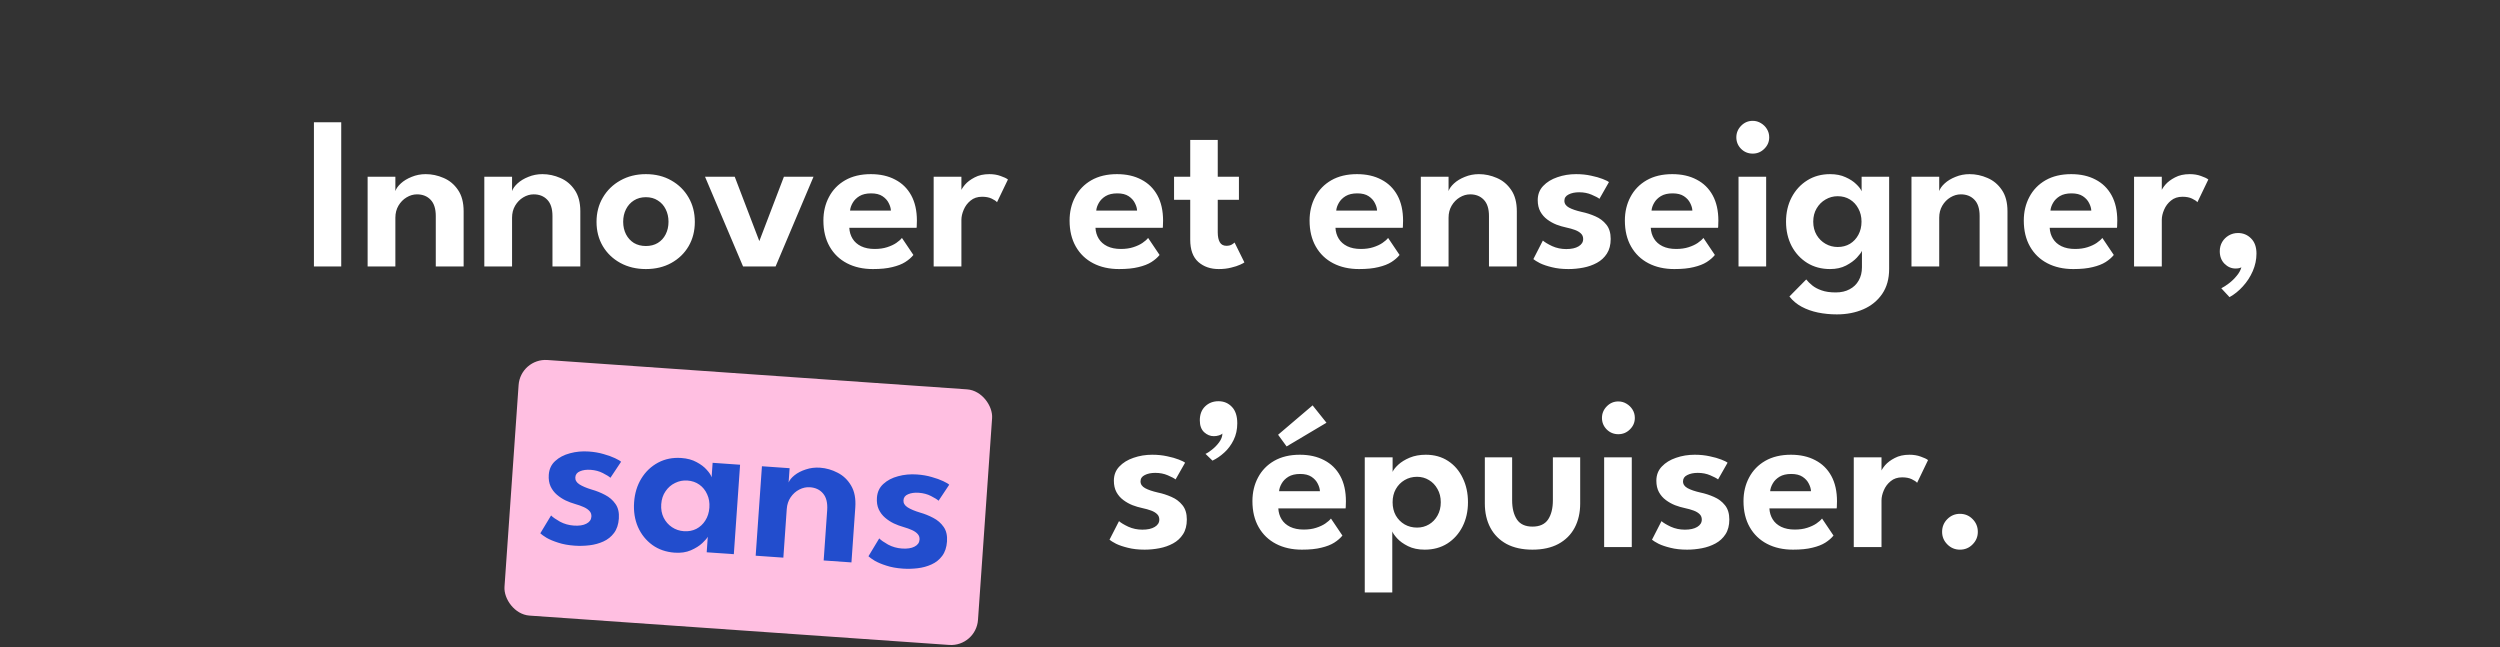
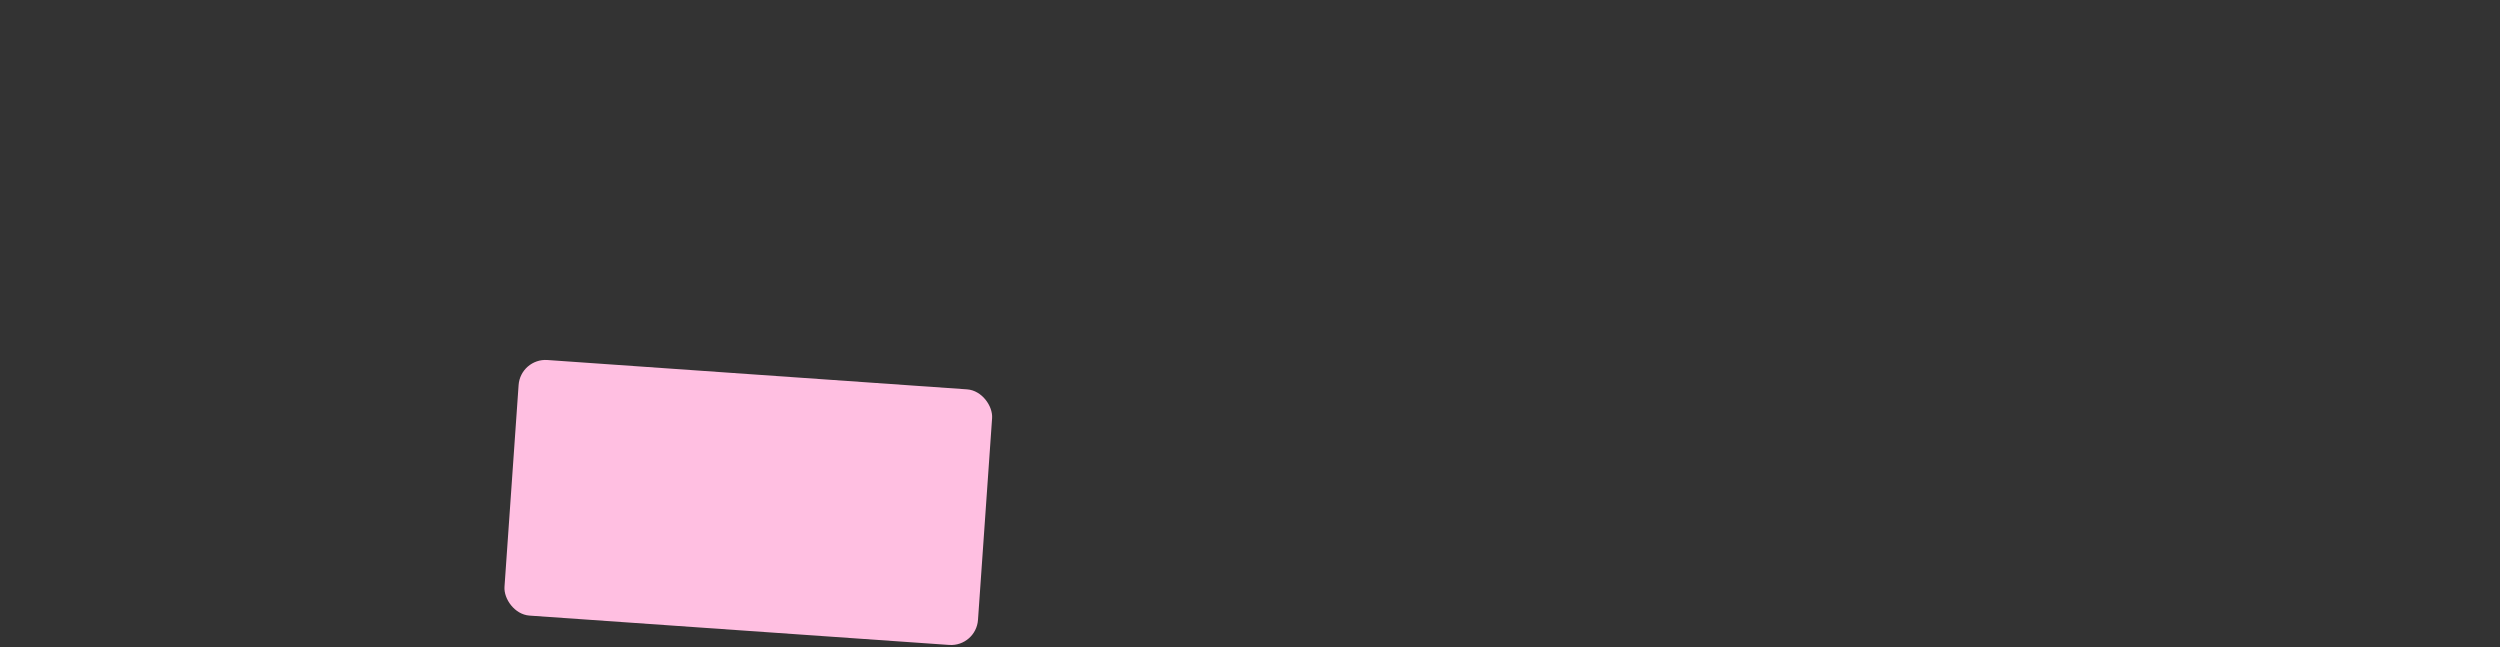
<svg xmlns="http://www.w3.org/2000/svg" fill="none" viewBox="0 0 927 240" height="240" width="927">
  <rect x="0" y="0" width="927" height="240" fill="#333333" stroke="none" />
-   <path fill="white" d="M116.403 45.335H126.528V98.795H116.403V45.335ZM157.862 64.572C160.13 64.572 162.344 65.045 164.504 65.99C166.664 66.908 168.432 68.379 169.809 70.404C171.213 72.429 171.915 75.075 171.915 78.342V98.795H161.588V80.124C161.588 77.397 160.94 75.372 159.644 74.049C158.375 72.726 156.701 72.065 154.622 72.065C153.272 72.065 151.976 72.443 150.734 73.199C149.519 73.928 148.52 74.954 147.737 76.277C146.981 77.573 146.603 79.058 146.603 80.732V98.795H136.316V65.544H146.603V70.85C146.9 69.932 147.575 68.987 148.628 68.015C149.681 67.043 151.017 66.233 152.637 65.585C154.257 64.91 155.999 64.572 157.862 64.572ZM201.13 64.572C203.398 64.572 205.612 65.045 207.772 65.99C209.932 66.908 211.701 68.379 213.078 70.404C214.482 72.429 215.184 75.075 215.184 78.342V98.795H204.856V80.124C204.856 77.397 204.208 75.372 202.912 74.049C201.643 72.726 199.969 72.065 197.89 72.065C196.54 72.065 195.244 72.443 194.002 73.199C192.787 73.928 191.788 74.954 191.005 76.277C190.249 77.573 189.871 79.058 189.871 80.732V98.795H179.584V65.544H189.871V70.85C190.168 69.932 190.843 68.987 191.896 68.015C192.949 67.043 194.286 66.233 195.906 65.585C197.526 64.91 199.267 64.572 201.13 64.572ZM239.498 99.767C235.961 99.767 232.802 99.011 230.021 97.499C227.267 95.987 225.107 93.921 223.541 91.302C221.975 88.656 221.192 85.646 221.192 82.271C221.192 78.896 221.975 75.885 223.541 73.239C225.107 70.566 227.267 68.46 230.021 66.921C232.802 65.355 235.961 64.572 239.498 64.572C243.062 64.572 246.208 65.355 248.935 66.921C251.662 68.46 253.795 70.566 255.334 73.239C256.873 75.885 257.642 78.896 257.642 82.271C257.642 85.646 256.873 88.656 255.334 91.302C253.795 93.921 251.662 95.987 248.935 97.499C246.208 99.011 243.062 99.767 239.498 99.767ZM239.498 91.221C241.199 91.221 242.671 90.843 243.913 90.087C245.182 89.304 246.154 88.238 246.829 86.888C247.531 85.511 247.882 83.958 247.882 82.23C247.882 80.502 247.531 78.95 246.829 77.573C246.154 76.196 245.182 75.116 243.913 74.333C242.671 73.523 241.199 73.118 239.498 73.118C237.797 73.118 236.312 73.523 235.043 74.333C233.801 75.116 232.829 76.196 232.127 77.573C231.425 78.95 231.074 80.502 231.074 82.23C231.074 83.958 231.425 85.511 232.127 86.888C232.829 88.238 233.801 89.304 235.043 90.087C236.312 90.843 237.797 91.221 239.498 91.221ZM261.428 65.544H272.444L281.557 89.399L290.669 65.544H301.645L287.591 98.795H275.522L261.428 65.544ZM314.916 84.458C314.997 85.97 315.402 87.32 316.131 88.508C316.86 89.696 317.913 90.627 319.29 91.302C320.694 91.977 322.368 92.315 324.312 92.315C326.067 92.315 327.606 92.099 328.929 91.667C330.279 91.235 331.413 90.708 332.331 90.087C333.276 89.439 333.978 88.818 334.437 88.224L338.69 94.542C337.934 95.487 336.921 96.365 335.652 97.175C334.41 97.958 332.817 98.579 330.873 99.038C328.956 99.524 326.553 99.767 323.664 99.767C320.019 99.767 316.82 99.051 314.066 97.62C311.312 96.189 309.165 94.124 307.626 91.424C306.087 88.724 305.318 85.511 305.318 81.785C305.318 78.545 306.006 75.629 307.383 73.037C308.76 70.418 310.758 68.352 313.377 66.84C316.023 65.328 319.196 64.572 322.895 64.572C326.378 64.572 329.388 65.247 331.926 66.597C334.491 67.92 336.476 69.864 337.88 72.429C339.284 74.994 339.986 78.126 339.986 81.825C339.986 82.041 339.972 82.487 339.945 83.162C339.945 83.81 339.918 84.242 339.864 84.458H314.916ZM330.347 78.099C330.32 77.235 330.05 76.304 329.537 75.305C329.051 74.306 328.281 73.455 327.228 72.753C326.175 72.051 324.771 71.7 323.016 71.7C321.261 71.7 319.817 72.038 318.683 72.713C317.576 73.388 316.739 74.225 316.172 75.224C315.605 76.196 315.281 77.154 315.2 78.099H330.347ZM356.49 98.795H346.203V65.544H356.49V70.931H356.288C356.477 70.283 356.99 69.459 357.827 68.46C358.691 67.461 359.879 66.57 361.391 65.787C362.903 64.977 364.725 64.572 366.858 64.572C368.397 64.572 369.788 64.802 371.03 65.261C372.299 65.693 373.203 66.125 373.743 66.557L369.693 74.981C369.342 74.549 368.681 74.103 367.709 73.644C366.764 73.185 365.576 72.956 364.145 72.956C362.444 72.956 361.026 73.428 359.892 74.373C358.758 75.291 357.908 76.425 357.341 77.775C356.774 79.098 356.49 80.34 356.49 81.501V98.795ZM406.199 84.458C406.28 85.97 406.685 87.32 407.414 88.508C408.143 89.696 409.196 90.627 410.573 91.302C411.977 91.977 413.651 92.315 415.595 92.315C417.35 92.315 418.889 92.099 420.212 91.667C421.562 91.235 422.696 90.708 423.614 90.087C424.559 89.439 425.261 88.818 425.72 88.224L429.973 94.542C429.217 95.487 428.204 96.365 426.935 97.175C425.693 97.958 424.1 98.579 422.156 99.038C420.239 99.524 417.836 99.767 414.947 99.767C411.302 99.767 408.103 99.051 405.349 97.62C402.595 96.189 400.448 94.124 398.909 91.424C397.37 88.724 396.601 85.511 396.601 81.785C396.601 78.545 397.289 75.629 398.666 73.037C400.043 70.418 402.041 68.352 404.66 66.84C407.306 65.328 410.479 64.572 414.178 64.572C417.661 64.572 420.671 65.247 423.209 66.597C425.774 67.92 427.759 69.864 429.163 72.429C430.567 74.994 431.269 78.126 431.269 81.825C431.269 82.041 431.255 82.487 431.228 83.162C431.228 83.81 431.201 84.242 431.147 84.458H406.199ZM421.63 78.099C421.603 77.235 421.333 76.304 420.82 75.305C420.334 74.306 419.564 73.455 418.511 72.753C417.458 72.051 416.054 71.7 414.299 71.7C412.544 71.7 411.1 72.038 409.966 72.713C408.859 73.388 408.022 74.225 407.455 75.224C406.888 76.196 406.564 77.154 406.483 78.099H421.63ZM435.34 65.544H441.334V51.896H451.54V65.544H459.397V74.09H451.54V86.118C451.54 87.711 451.796 88.953 452.309 89.844C452.822 90.708 453.632 91.14 454.739 91.14C455.576 91.14 456.265 90.978 456.805 90.654C457.345 90.303 457.669 90.06 457.777 89.925L461.422 97.296C461.26 97.458 460.733 97.742 459.842 98.147C458.978 98.552 457.858 98.916 456.481 99.24C455.131 99.591 453.605 99.767 451.904 99.767C448.853 99.767 446.329 98.889 444.331 97.134C442.333 95.352 441.334 92.598 441.334 88.872V74.09H435.34V65.544ZM495.189 84.458C495.27 85.97 495.675 87.32 496.404 88.508C497.133 89.696 498.186 90.627 499.563 91.302C500.967 91.977 502.641 92.315 504.585 92.315C506.34 92.315 507.879 92.099 509.202 91.667C510.552 91.235 511.686 90.708 512.604 90.087C513.549 89.439 514.251 88.818 514.71 88.224L518.962 94.542C518.206 95.487 517.194 96.365 515.925 97.175C514.683 97.958 513.09 98.579 511.146 99.038C509.229 99.524 506.826 99.767 503.937 99.767C500.292 99.767 497.092 99.051 494.338 97.62C491.584 96.189 489.438 94.124 487.899 91.424C486.36 88.724 485.59 85.511 485.59 81.785C485.59 78.545 486.279 75.629 487.656 73.037C489.033 70.418 491.031 68.352 493.65 66.84C496.296 65.328 499.468 64.572 503.167 64.572C506.65 64.572 509.661 65.247 512.199 66.597C514.764 67.92 516.748 69.864 518.152 72.429C519.556 74.994 520.258 78.126 520.258 81.825C520.258 82.041 520.245 82.487 520.218 83.162C520.218 83.81 520.191 84.242 520.137 84.458H495.189ZM510.619 78.099C510.592 77.235 510.322 76.304 509.809 75.305C509.323 74.306 508.554 73.455 507.501 72.753C506.448 72.051 505.044 71.7 503.289 71.7C501.534 71.7 500.089 72.038 498.955 72.713C497.848 73.388 497.011 74.225 496.444 75.224C495.877 76.196 495.553 77.154 495.472 78.099H510.619ZM548.386 64.572C550.654 64.572 552.868 65.045 555.028 65.99C557.188 66.908 558.956 68.379 560.333 70.404C561.737 72.429 562.439 75.075 562.439 78.342V98.795H552.112V80.124C552.112 77.397 551.464 75.372 550.168 74.049C548.899 72.726 547.225 72.065 545.146 72.065C543.796 72.065 542.5 72.443 541.258 73.199C540.043 73.928 539.044 74.954 538.261 76.277C537.505 77.573 537.127 79.058 537.127 80.732V98.795H526.84V65.544H537.127V70.85C537.424 69.932 538.099 68.987 539.152 68.015C540.205 67.043 541.541 66.233 543.161 65.585C544.781 64.91 546.523 64.572 548.386 64.572ZM584.405 64.572C586.403 64.572 588.253 64.761 589.954 65.139C591.655 65.49 593.086 65.895 594.247 66.354C595.435 66.813 596.218 67.205 596.596 67.529L593.072 73.725C592.532 73.293 591.56 72.78 590.156 72.186C588.779 71.592 587.24 71.295 585.539 71.295C584 71.295 582.704 71.565 581.651 72.105C580.598 72.618 580.072 73.401 580.072 74.454C580.072 75.507 580.639 76.344 581.773 76.965C582.907 77.586 584.486 78.126 586.511 78.585C588.212 78.936 589.886 79.476 591.533 80.205C593.18 80.907 594.544 81.933 595.624 83.283C596.704 84.606 597.244 86.375 597.244 88.589C597.244 90.776 596.771 92.598 595.826 94.056C594.908 95.487 593.68 96.621 592.141 97.458C590.602 98.295 588.914 98.889 587.078 99.24C585.242 99.591 583.42 99.767 581.611 99.767C579.262 99.767 577.196 99.537 575.414 99.078C573.632 98.646 572.161 98.147 571 97.58C569.866 96.986 569.056 96.486 568.57 96.081L572.093 89.196C572.795 89.817 573.943 90.506 575.536 91.262C577.156 91.991 578.897 92.355 580.76 92.355C582.704 92.355 584.23 92.018 585.337 91.343C586.471 90.668 587.038 89.763 587.038 88.629C587.038 87.792 586.768 87.117 586.228 86.604C585.688 86.064 584.945 85.619 584 85.268C583.055 84.917 581.948 84.606 580.679 84.336C579.518 84.093 578.33 83.742 577.115 83.283C575.9 82.797 574.766 82.163 573.713 81.38C572.66 80.597 571.81 79.625 571.162 78.464C570.514 77.276 570.19 75.858 570.19 74.211C570.19 72.105 570.865 70.35 572.215 68.946C573.565 67.515 575.32 66.435 577.48 65.706C579.64 64.95 581.948 64.572 584.405 64.572ZM612.101 84.458C612.182 85.97 612.587 87.32 613.316 88.508C614.045 89.696 615.098 90.627 616.475 91.302C617.879 91.977 619.553 92.315 621.497 92.315C623.252 92.315 624.791 92.099 626.114 91.667C627.464 91.235 628.598 90.708 629.516 90.087C630.461 89.439 631.163 88.818 631.622 88.224L635.874 94.542C635.118 95.487 634.106 96.365 632.837 97.175C631.595 97.958 630.002 98.579 628.058 99.038C626.141 99.524 623.738 99.767 620.849 99.767C617.204 99.767 614.004 99.051 611.25 97.62C608.496 96.189 606.35 94.124 604.811 91.424C603.272 88.724 602.502 85.511 602.502 81.785C602.502 78.545 603.191 75.629 604.568 73.037C605.945 70.418 607.943 68.352 610.562 66.84C613.208 65.328 616.38 64.572 620.079 64.572C623.562 64.572 626.573 65.247 629.111 66.597C631.676 67.92 633.66 69.864 635.064 72.429C636.468 74.994 637.17 78.126 637.17 81.825C637.17 82.041 637.157 82.487 637.13 83.162C637.13 83.81 637.103 84.242 637.049 84.458H612.101ZM627.531 78.099C627.504 77.235 627.234 76.304 626.721 75.305C626.235 74.306 625.466 73.455 624.413 72.753C623.36 72.051 621.956 71.7 620.201 71.7C618.446 71.7 617.001 72.038 615.867 72.713C614.76 73.388 613.923 74.225 613.356 75.224C612.789 76.196 612.465 77.154 612.384 78.099H627.531ZM644.643 98.795V65.544H654.89V98.795H644.643ZM649.908 56.958C648.207 56.958 646.763 56.364 645.575 55.176C644.414 53.988 643.833 52.571 643.833 50.924C643.833 49.277 644.427 47.846 645.615 46.631C646.803 45.416 648.234 44.808 649.908 44.808C651.015 44.808 652.028 45.092 652.946 45.659C653.864 46.199 654.606 46.928 655.173 47.846C655.74 48.764 656.024 49.79 656.024 50.924C656.024 52.571 655.416 53.988 654.201 55.176C653.013 56.364 651.582 56.958 649.908 56.958ZM681.095 116.574C678.665 116.574 676.329 116.345 674.088 115.886C671.874 115.427 669.863 114.711 668.054 113.739C666.245 112.767 664.733 111.498 663.518 109.932L669.755 103.614C670.322 104.343 671.051 105.072 671.942 105.801C672.86 106.557 674.021 107.178 675.425 107.664C676.829 108.177 678.584 108.434 680.69 108.434C682.688 108.434 684.402 108.042 685.833 107.259C687.291 106.503 688.412 105.423 689.195 104.019C690.005 102.615 690.41 100.982 690.41 99.119V98.187H700.494V99.726C700.494 103.398 699.63 106.49 697.902 109.001C696.174 111.512 693.852 113.402 690.936 114.671C688.02 115.94 684.74 116.574 681.095 116.574ZM690.41 98.795V93.003C690.167 93.597 689.546 94.434 688.547 95.514C687.548 96.594 686.198 97.58 684.497 98.471C682.823 99.335 680.852 99.767 678.584 99.767C675.398 99.767 672.576 99.011 670.119 97.499C667.662 95.96 665.732 93.867 664.328 91.221C662.951 88.548 662.262 85.538 662.262 82.19C662.262 78.842 662.951 75.845 664.328 73.199C665.732 70.526 667.662 68.42 670.119 66.881C672.576 65.342 675.398 64.572 678.584 64.572C680.798 64.572 682.715 64.95 684.335 65.706C685.982 66.435 687.305 67.299 688.304 68.298C689.33 69.27 689.991 70.148 690.288 70.931V65.544H700.494V98.795H690.41ZM672.347 82.19C672.347 84.053 672.765 85.7 673.602 87.131C674.439 88.535 675.546 89.628 676.923 90.411C678.3 91.194 679.799 91.586 681.419 91.586C683.12 91.586 684.632 91.194 685.955 90.411C687.278 89.601 688.317 88.494 689.073 87.09C689.856 85.659 690.248 84.026 690.248 82.19C690.248 80.354 689.856 78.734 689.073 77.33C688.317 75.899 687.278 74.778 685.955 73.968C684.632 73.158 683.12 72.753 681.419 72.753C679.799 72.753 678.3 73.158 676.923 73.968C675.546 74.751 674.439 75.858 673.602 77.289C672.765 78.693 672.347 80.327 672.347 82.19ZM730.32 64.572C732.588 64.572 734.802 65.045 736.962 65.99C739.122 66.908 740.89 68.379 742.267 70.404C743.671 72.429 744.373 75.075 744.373 78.342V98.795H734.046V80.124C734.046 77.397 733.398 75.372 732.102 74.049C730.833 72.726 729.159 72.065 727.08 72.065C725.73 72.065 724.434 72.443 723.192 73.199C721.977 73.928 720.978 74.954 720.195 76.277C719.439 77.573 719.061 79.058 719.061 80.732V98.795H708.774V65.544H719.061V70.85C719.358 69.932 720.033 68.987 721.086 68.015C722.139 67.043 723.475 66.233 725.095 65.585C726.715 64.91 728.457 64.572 730.32 64.572ZM760.021 84.458C760.102 85.97 760.507 87.32 761.236 88.508C761.965 89.696 763.018 90.627 764.395 91.302C765.799 91.977 767.473 92.315 769.417 92.315C771.172 92.315 772.711 92.099 774.034 91.667C775.384 91.235 776.518 90.708 777.436 90.087C778.381 89.439 779.083 88.818 779.542 88.224L783.794 94.542C783.038 95.487 782.026 96.365 780.757 97.175C779.515 97.958 777.922 98.579 775.978 99.038C774.061 99.524 771.658 99.767 768.769 99.767C765.124 99.767 761.924 99.051 759.17 97.62C756.416 96.189 754.27 94.124 752.731 91.424C751.192 88.724 750.422 85.511 750.422 81.785C750.422 78.545 751.111 75.629 752.488 73.037C753.865 70.418 755.863 68.352 758.482 66.84C761.128 65.328 764.3 64.572 767.999 64.572C771.482 64.572 774.493 65.247 777.031 66.597C779.596 67.92 781.58 69.864 782.984 72.429C784.388 74.994 785.09 78.126 785.09 81.825C785.09 82.041 785.077 82.487 785.05 83.162C785.05 83.81 785.023 84.242 784.969 84.458H760.021ZM775.451 78.099C775.424 77.235 775.154 76.304 774.641 75.305C774.155 74.306 773.386 73.455 772.333 72.753C771.28 72.051 769.876 71.7 768.121 71.7C766.366 71.7 764.921 72.038 763.787 72.713C762.68 73.388 761.843 74.225 761.276 75.224C760.709 76.196 760.385 77.154 760.304 78.099H775.451ZM801.595 98.795H791.308V65.544H801.595V70.931H801.392C801.581 70.283 802.094 69.459 802.931 68.46C803.795 67.461 804.983 66.57 806.495 65.787C808.007 64.977 809.83 64.572 811.963 64.572C813.502 64.572 814.892 64.802 816.134 65.261C817.403 65.693 818.308 66.125 818.848 66.557L814.798 74.981C814.447 74.549 813.785 74.103 812.813 73.644C811.868 73.185 810.68 72.956 809.249 72.956C807.548 72.956 806.131 73.428 804.997 74.373C803.863 75.291 803.012 76.425 802.445 77.775C801.878 79.098 801.595 80.34 801.595 81.501V98.795ZM829.856 86.402C831.746 86.402 833.352 87.063 834.675 88.386C836.025 89.709 836.7 91.586 836.7 94.016C836.7 96.257 836.241 98.43 835.323 100.536C834.405 102.642 833.177 104.532 831.638 106.206C830.126 107.88 828.479 109.203 826.697 110.175L823.659 106.895C824.55 106.436 825.509 105.815 826.535 105.032C827.561 104.249 828.492 103.344 829.329 102.318C830.193 101.319 830.787 100.253 831.111 99.119C830.571 99.416 829.842 99.564 828.924 99.564C827.385 99.564 826.022 98.97 824.834 97.782C823.673 96.594 823.092 95.055 823.092 93.165C823.092 91.896 823.389 90.749 823.983 89.723C824.604 88.697 825.428 87.887 826.454 87.293C827.48 86.699 828.614 86.402 829.856 86.402Z" />
  <rect fill="#FFBFE1" transform="rotate(4 192.995 132.795)" rx="10" height="95" width="176" y="132.795" x="192.995" />
-   <path fill="#224DCD" d="M218.339 167.424C220.333 167.564 222.164 167.881 223.835 168.377C225.507 168.846 226.907 169.35 228.033 169.889C229.186 170.429 229.94 170.874 230.294 171.224L226.347 177.16C225.838 176.691 224.904 176.111 223.545 175.421C222.213 174.732 220.699 174.329 219.002 174.21C217.466 174.103 216.155 174.282 215.067 174.747C213.98 175.185 213.401 175.93 213.327 176.98C213.254 178.03 213.761 178.905 214.849 179.604C215.937 180.302 217.475 180.951 219.463 181.55C221.135 182.019 222.767 182.674 224.36 183.517C225.954 184.332 227.242 185.45 228.225 186.872C229.21 188.267 229.626 190.069 229.471 192.278C229.319 194.46 228.72 196.245 227.676 197.633C226.66 198.997 225.356 200.042 223.762 200.77C222.168 201.497 220.444 201.972 218.588 202.194C216.732 202.416 214.901 202.464 213.097 202.338C210.753 202.174 208.709 201.801 206.963 201.219C205.216 200.664 203.783 200.063 202.664 199.416C201.574 198.745 200.801 198.19 200.345 197.752L204.34 191.13C204.997 191.798 206.093 192.565 207.63 193.43C209.195 194.27 210.907 194.755 212.765 194.885C214.705 195.021 216.25 194.791 217.401 194.195C218.58 193.6 219.208 192.738 219.287 191.606C219.346 190.771 219.124 190.079 218.621 189.53C218.12 188.953 217.41 188.457 216.492 188.041C215.574 187.625 214.491 187.238 213.244 186.88C212.103 186.557 210.942 186.124 209.762 185.581C208.584 185.012 207.497 184.3 206.501 183.445C205.505 182.591 204.725 181.562 204.159 180.358C203.596 179.128 203.371 177.691 203.486 176.048C203.633 173.947 204.429 172.244 205.874 170.937C207.32 169.604 209.146 168.649 211.352 168.073C213.559 167.469 215.888 167.253 218.339 167.424ZM262.044 204.787L262.448 199.009C262.164 199.585 261.486 200.376 260.414 201.384C259.342 202.392 257.927 203.281 256.168 204.051C254.438 204.796 252.441 205.089 250.179 204.931C247.001 204.709 244.239 203.758 241.893 202.078C239.55 200.372 237.77 198.15 236.554 195.412C235.366 192.65 234.89 189.598 235.123 186.259C235.357 182.919 236.253 179.977 237.811 177.434C239.398 174.865 241.471 172.899 244.029 171.535C246.587 170.171 249.456 169.6 252.634 169.822C254.842 169.977 256.728 170.488 258.292 171.355C259.884 172.197 261.143 173.151 262.07 174.217C263.026 175.259 263.625 176.18 263.866 176.982L264.242 171.609L274.423 172.321L272.104 205.49L262.044 204.787ZM245.183 186.962C245.053 188.82 245.356 190.493 246.091 191.979C246.828 193.437 247.856 194.606 249.175 195.483C250.494 196.36 251.962 196.855 253.578 196.968C255.274 197.087 256.81 196.802 258.184 196.113C259.561 195.397 260.675 194.365 261.527 193.017C262.408 191.644 262.912 190.042 263.041 188.211C263.169 186.379 262.891 184.736 262.208 183.281C261.554 181.8 260.595 180.61 259.331 179.71C258.068 178.809 256.588 178.3 254.891 178.181C253.275 178.068 251.752 178.368 250.322 179.08C248.894 179.765 247.712 180.792 246.777 182.161C245.845 183.503 245.313 185.104 245.183 186.962ZM304.086 173.42C306.348 173.579 308.524 174.204 310.613 175.298C312.703 176.364 314.365 177.955 315.597 180.072C316.857 182.19 317.372 184.878 317.144 188.137L315.718 208.54L305.415 207.819L306.718 189.194C306.908 186.474 306.403 184.409 305.202 182.999C304.029 181.59 302.405 180.814 300.331 180.669C298.984 180.574 297.665 180.861 296.373 181.529C295.11 182.171 294.042 183.125 293.169 184.39C292.324 185.63 291.844 187.085 291.727 188.755L290.467 206.774L280.205 206.056L282.524 172.887L292.786 173.605L292.416 178.897C292.776 178.002 293.516 177.106 294.634 176.21C295.752 175.314 297.142 174.599 298.803 174.066C300.466 173.506 302.227 173.29 304.086 173.42ZM340.017 175.933C342.01 176.072 343.842 176.39 345.512 176.886C347.185 177.354 348.584 177.858 349.71 178.397C350.863 178.938 351.617 179.383 351.972 179.733L348.024 185.668C347.516 185.2 346.582 184.62 345.223 183.93C343.891 183.241 342.376 182.837 340.679 182.719C339.144 182.611 337.832 182.79 336.744 183.255C335.658 183.694 335.078 184.438 335.005 185.489C334.931 186.539 335.438 187.413 336.526 188.112C337.614 188.811 339.152 189.46 341.14 190.059C342.813 190.527 344.445 191.183 346.037 192.025C347.631 192.84 348.92 193.959 349.903 195.381C350.888 196.776 351.303 198.578 351.149 200.786C350.996 202.968 350.398 204.753 349.353 206.142C348.338 207.505 347.033 208.551 345.44 209.278C343.846 210.006 342.121 210.481 340.265 210.703C338.409 210.925 336.579 210.973 334.774 210.847C332.431 210.683 330.386 210.31 328.641 209.728C326.893 209.172 325.46 208.571 324.342 207.925C323.252 207.253 322.479 206.698 322.022 206.261L326.017 199.638C326.674 200.307 327.771 201.073 329.307 201.939C330.872 202.779 332.584 203.264 334.443 203.394C336.382 203.53 337.927 203.299 339.079 202.703C340.257 202.109 340.886 201.246 340.965 200.115C341.023 199.28 340.801 198.588 340.298 198.038C339.797 197.462 339.087 196.966 338.169 196.55C337.251 196.134 336.168 195.747 334.921 195.389C333.78 195.065 332.62 194.632 331.439 194.09C330.261 193.52 329.174 192.808 328.179 191.954C327.183 191.099 326.402 190.07 325.837 188.867C325.273 187.636 325.049 186.2 325.164 184.557C325.311 182.456 326.106 180.752 327.551 179.446C328.998 178.113 330.824 177.158 333.029 176.581C335.237 175.978 337.566 175.761 340.017 175.933Z" />
-   <path fill="white" d="M427.238 168.617C429.236 168.617 431.086 168.806 432.787 169.184C434.488 169.535 435.919 169.94 437.08 170.399C438.268 170.858 439.051 171.25 439.429 171.574L435.905 177.77C435.365 177.338 434.393 176.825 432.989 176.231C431.612 175.637 430.073 175.34 428.372 175.34C426.833 175.34 425.537 175.61 424.484 176.15C423.431 176.663 422.905 177.446 422.905 178.499C422.905 179.552 423.472 180.389 424.606 181.01C425.74 181.631 427.319 182.171 429.344 182.63C431.045 182.981 432.719 183.521 434.366 184.25C436.013 184.952 437.377 185.978 438.457 187.328C439.537 188.651 440.077 190.42 440.077 192.634C440.077 194.821 439.604 196.643 438.659 198.101C437.741 199.532 436.513 200.666 434.974 201.503C433.435 202.34 431.747 202.934 429.911 203.285C428.075 203.636 426.253 203.812 424.444 203.812C422.095 203.812 420.029 203.582 418.247 203.123C416.465 202.691 414.994 202.192 413.833 201.625C412.699 201.031 411.889 200.531 411.403 200.126L414.926 193.241C415.628 193.862 416.776 194.551 418.369 195.307C419.989 196.036 421.73 196.4 423.593 196.4C425.537 196.4 427.063 196.063 428.17 195.388C429.304 194.713 429.871 193.808 429.871 192.674C429.871 191.837 429.601 191.162 429.061 190.649C428.521 190.109 427.778 189.664 426.833 189.313C425.888 188.962 424.781 188.651 423.512 188.381C422.351 188.138 421.163 187.787 419.948 187.328C418.733 186.842 417.599 186.208 416.546 185.425C415.493 184.642 414.643 183.67 413.995 182.509C413.347 181.321 413.023 179.903 413.023 178.256C413.023 176.15 413.698 174.395 415.048 172.991C416.398 171.56 418.153 170.48 420.313 169.751C422.473 168.995 424.781 168.617 427.238 168.617ZM449.588 170.804L446.996 168.293C447.644 168.023 448.454 167.497 449.426 166.714C450.425 165.931 451.302 165.026 452.058 164C452.841 162.947 453.246 161.867 453.273 160.76C453.03 161.03 452.598 161.26 451.977 161.449C451.356 161.638 450.722 161.732 450.074 161.732C448.778 161.732 447.59 161.246 446.51 160.274C445.43 159.275 444.89 157.804 444.89 155.86C444.89 153.673 445.551 151.945 446.874 150.676C448.197 149.407 449.844 148.772 451.815 148.772C453.813 148.772 455.474 149.474 456.797 150.878C458.12 152.255 458.781 154.28 458.781 156.953C458.781 159.275 458.322 161.354 457.404 163.19C456.513 164.999 455.366 166.538 453.962 167.807C452.585 169.076 451.127 170.075 449.588 170.804ZM473.997 188.503C474.078 190.015 474.483 191.365 475.212 192.553C475.941 193.741 476.994 194.672 478.371 195.347C479.775 196.022 481.449 196.36 483.393 196.36C485.148 196.36 486.687 196.144 488.01 195.712C489.36 195.28 490.494 194.753 491.412 194.132C492.357 193.484 493.059 192.863 493.518 192.269L497.771 198.587C497.015 199.532 496.002 200.41 494.733 201.22C493.491 202.003 491.898 202.624 489.954 203.083C488.037 203.569 485.634 203.812 482.745 203.812C479.1 203.812 475.901 203.096 473.147 201.665C470.393 200.234 468.246 198.169 466.707 195.469C465.168 192.769 464.399 189.556 464.399 185.83C464.399 182.59 465.087 179.674 466.464 177.082C467.841 174.463 469.839 172.397 472.458 170.885C475.104 169.373 478.277 168.617 481.976 168.617C485.459 168.617 488.469 169.292 491.007 170.642C493.572 171.965 495.557 173.909 496.961 176.474C498.365 179.039 499.067 182.171 499.067 185.87C499.067 186.086 499.053 186.532 499.026 187.207C499.026 187.855 498.999 188.287 498.945 188.503H473.997ZM489.428 182.144C489.401 181.28 489.131 180.349 488.618 179.35C488.132 178.351 487.362 177.5 486.309 176.798C485.256 176.096 483.852 175.745 482.097 175.745C480.342 175.745 478.898 176.083 477.764 176.758C476.657 177.433 475.82 178.27 475.253 179.269C474.686 180.241 474.362 181.199 474.281 182.144H489.428ZM477.075 165.539L473.916 161.206L486.714 150.311L491.858 156.751L477.075 165.539ZM516.258 219.688H506.052V169.589H516.379V174.976C516.703 174.193 517.405 173.302 518.485 172.303C519.565 171.304 520.969 170.44 522.697 169.711C524.452 168.982 526.45 168.617 528.691 168.617C531.85 168.617 534.604 169.387 536.953 170.926C539.302 172.465 541.111 174.571 542.38 177.244C543.676 179.89 544.324 182.887 544.324 186.235C544.324 189.583 543.649 192.593 542.299 195.266C540.949 197.912 539.073 200.005 536.67 201.544C534.267 203.056 531.472 203.812 528.286 203.812C525.883 203.812 523.818 203.38 522.09 202.516C520.362 201.652 519.012 200.68 518.04 199.6C517.068 198.52 516.474 197.669 516.258 197.048V219.688ZM534.24 186.235C534.24 184.372 533.835 182.738 533.025 181.334C532.242 179.903 531.189 178.796 529.866 178.013C528.543 177.203 527.071 176.798 525.451 176.798C523.75 176.798 522.211 177.203 520.834 178.013C519.457 178.823 518.364 179.944 517.554 181.375C516.771 182.779 516.379 184.399 516.379 186.235C516.379 188.071 516.771 189.704 517.554 191.135C518.364 192.539 519.457 193.646 520.834 194.456C522.211 195.239 523.75 195.631 525.451 195.631C527.071 195.631 528.543 195.239 529.866 194.456C531.189 193.673 532.242 192.58 533.025 191.176C533.835 189.745 534.24 188.098 534.24 186.235ZM560.701 185.506C560.701 188.476 561.295 190.852 562.483 192.634C563.671 194.389 565.588 195.266 568.234 195.266C570.907 195.266 572.838 194.389 574.026 192.634C575.214 190.852 575.808 188.476 575.808 185.506V169.589H585.933V186.68C585.933 190.109 585.244 193.12 583.867 195.712C582.49 198.277 580.479 200.275 577.833 201.706C575.214 203.11 572.014 203.812 568.234 203.812C564.481 203.812 561.282 203.11 558.636 201.706C556.017 200.275 554.019 198.277 552.642 195.712C551.265 193.12 550.576 190.109 550.576 186.68V169.589H560.701V185.506ZM594.817 202.84V169.589H605.063V202.84H594.817ZM600.082 161.003C598.381 161.003 596.936 160.409 595.748 159.221C594.587 158.033 594.007 156.616 594.007 154.969C594.007 153.322 594.601 151.891 595.789 150.676C596.977 149.461 598.408 148.853 600.082 148.853C601.189 148.853 602.201 149.137 603.119 149.704C604.037 150.244 604.78 150.973 605.347 151.891C605.914 152.809 606.197 153.835 606.197 154.969C606.197 156.616 605.59 158.033 604.375 159.221C603.187 160.409 601.756 161.003 600.082 161.003ZM628.393 168.617C630.391 168.617 632.241 168.806 633.942 169.184C635.643 169.535 637.074 169.94 638.235 170.399C639.423 170.858 640.206 171.25 640.584 171.574L637.06 177.77C636.52 177.338 635.548 176.825 634.144 176.231C632.767 175.637 631.228 175.34 629.527 175.34C627.988 175.34 626.692 175.61 625.639 176.15C624.586 176.663 624.06 177.446 624.06 178.499C624.06 179.552 624.627 180.389 625.761 181.01C626.895 181.631 628.474 182.171 630.499 182.63C632.2 182.981 633.874 183.521 635.521 184.25C637.168 184.952 638.532 185.978 639.612 187.328C640.692 188.651 641.232 190.42 641.232 192.634C641.232 194.821 640.759 196.643 639.814 198.101C638.896 199.532 637.668 200.666 636.129 201.503C634.59 202.34 632.902 202.934 631.066 203.285C629.23 203.636 627.408 203.812 625.599 203.812C623.25 203.812 621.184 203.582 619.402 203.123C617.62 202.691 616.149 202.192 614.988 201.625C613.854 201.031 613.044 200.531 612.558 200.126L616.081 193.241C616.783 193.862 617.931 194.551 619.524 195.307C621.144 196.036 622.885 196.4 624.748 196.4C626.692 196.4 628.218 196.063 629.325 195.388C630.459 194.713 631.026 193.808 631.026 192.674C631.026 191.837 630.756 191.162 630.216 190.649C629.676 190.109 628.933 189.664 627.988 189.313C627.043 188.962 625.936 188.651 624.667 188.381C623.506 188.138 622.318 187.787 621.103 187.328C619.888 186.842 618.754 186.208 617.701 185.425C616.648 184.642 615.798 183.67 615.15 182.509C614.502 181.321 614.178 179.903 614.178 178.256C614.178 176.15 614.853 174.395 616.203 172.991C617.553 171.56 619.308 170.48 621.468 169.751C623.628 168.995 625.936 168.617 628.393 168.617ZM656.089 188.503C656.17 190.015 656.575 191.365 657.304 192.553C658.033 193.741 659.086 194.672 660.463 195.347C661.867 196.022 663.541 196.36 665.485 196.36C667.24 196.36 668.779 196.144 670.102 195.712C671.452 195.28 672.586 194.753 673.504 194.132C674.449 193.484 675.151 192.863 675.61 192.269L679.862 198.587C679.106 199.532 678.094 200.41 676.825 201.22C675.583 202.003 673.99 202.624 672.046 203.083C670.129 203.569 667.726 203.812 664.837 203.812C661.192 203.812 657.992 203.096 655.238 201.665C652.484 200.234 650.338 198.169 648.799 195.469C647.26 192.769 646.49 189.556 646.49 185.83C646.49 182.59 647.179 179.674 648.556 177.082C649.933 174.463 651.931 172.397 654.55 170.885C657.196 169.373 660.368 168.617 664.067 168.617C667.55 168.617 670.561 169.292 673.099 170.642C675.664 171.965 677.648 173.909 679.052 176.474C680.456 179.039 681.158 182.171 681.158 185.87C681.158 186.086 681.145 186.532 681.118 187.207C681.118 187.855 681.091 188.287 681.037 188.503H656.089ZM671.519 182.144C671.492 181.28 671.222 180.349 670.709 179.35C670.223 178.351 669.454 177.5 668.401 176.798C667.348 176.096 665.944 175.745 664.189 175.745C662.434 175.745 660.989 176.083 659.855 176.758C658.748 177.433 657.911 178.27 657.344 179.269C656.777 180.241 656.453 181.199 656.372 182.144H671.519ZM697.663 202.84H687.376V169.589H697.663V174.976H697.46C697.649 174.328 698.162 173.504 698.999 172.505C699.863 171.506 701.051 170.615 702.563 169.832C704.075 169.022 705.898 168.617 708.031 168.617C709.57 168.617 710.96 168.847 712.202 169.306C713.471 169.738 714.376 170.17 714.916 170.602L710.866 179.026C710.515 178.594 709.853 178.148 708.881 177.689C707.936 177.23 706.748 177.001 705.317 177.001C703.616 177.001 702.199 177.473 701.065 178.418C699.931 179.336 699.08 180.47 698.513 181.82C697.946 183.143 697.663 184.385 697.663 185.546V202.84ZM726.734 203.812C724.925 203.812 723.373 203.164 722.077 201.868C720.781 200.572 720.133 199.019 720.133 197.21C720.133 195.347 720.781 193.768 722.077 192.472C723.373 191.176 724.925 190.528 726.734 190.528C728.597 190.528 730.163 191.176 731.432 192.472C732.728 193.768 733.376 195.347 733.376 197.21C733.376 199.019 732.728 200.572 731.432 201.868C730.163 203.164 728.597 203.812 726.734 203.812Z" />
</svg>